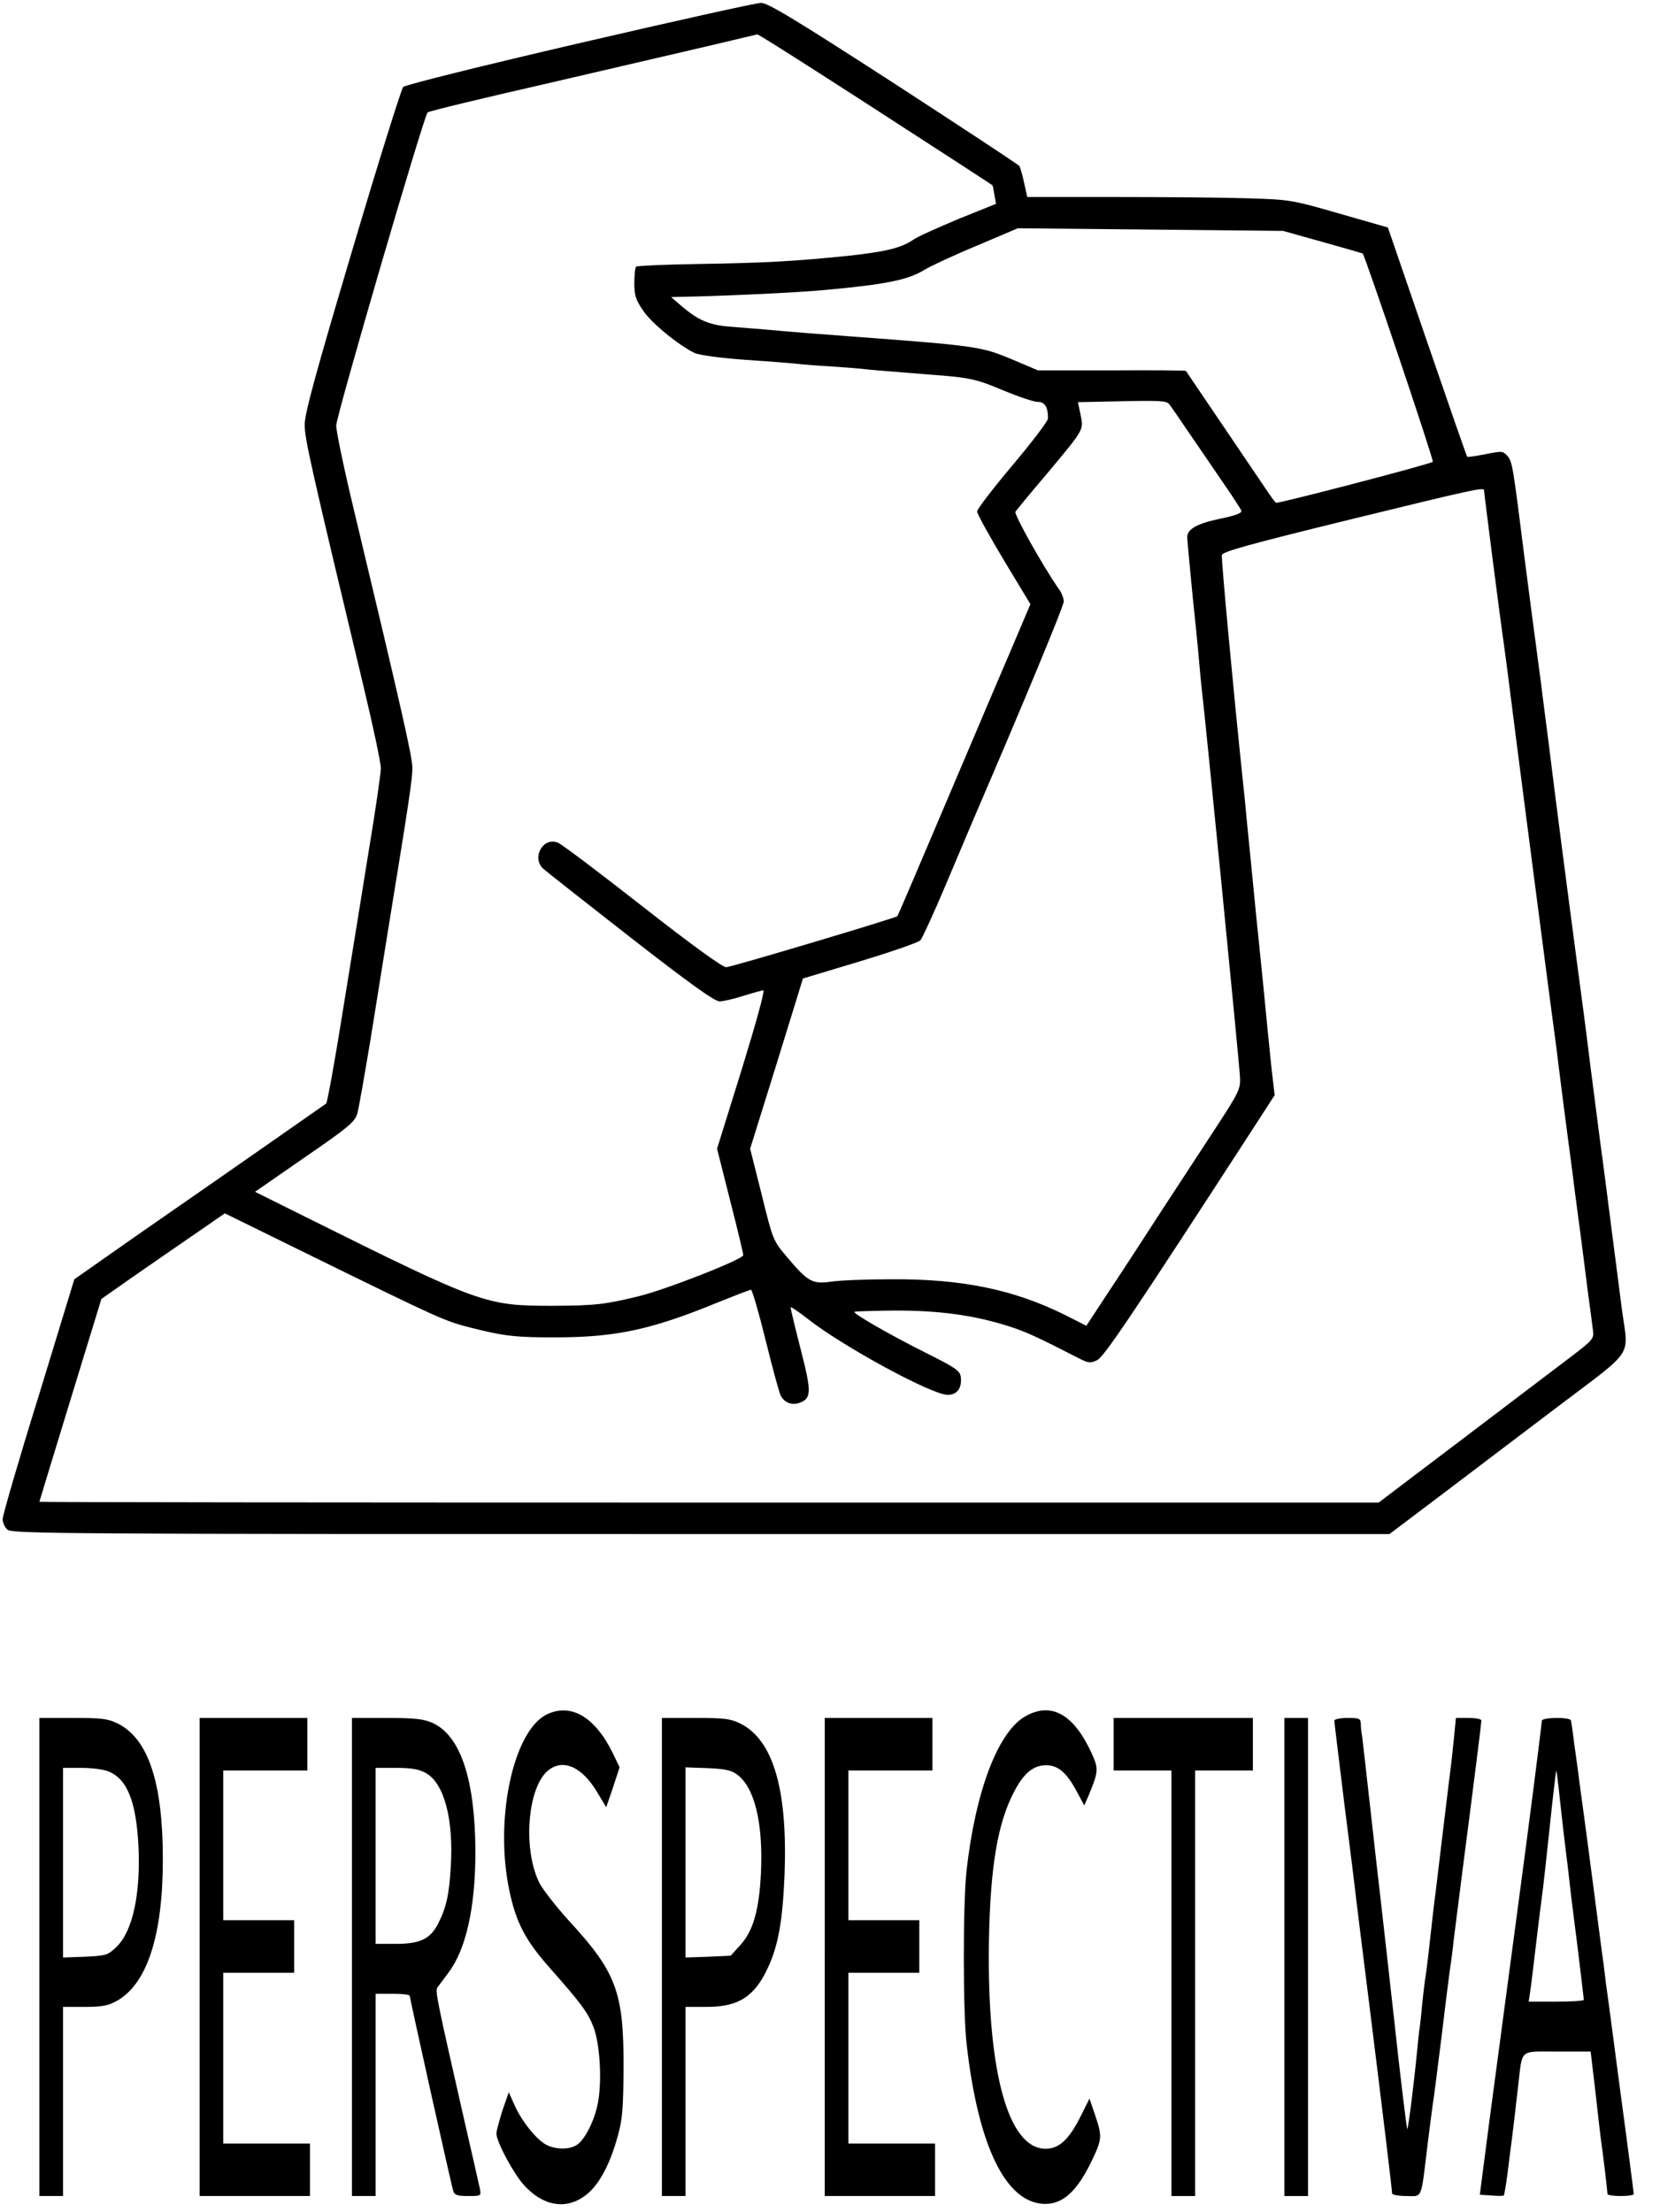
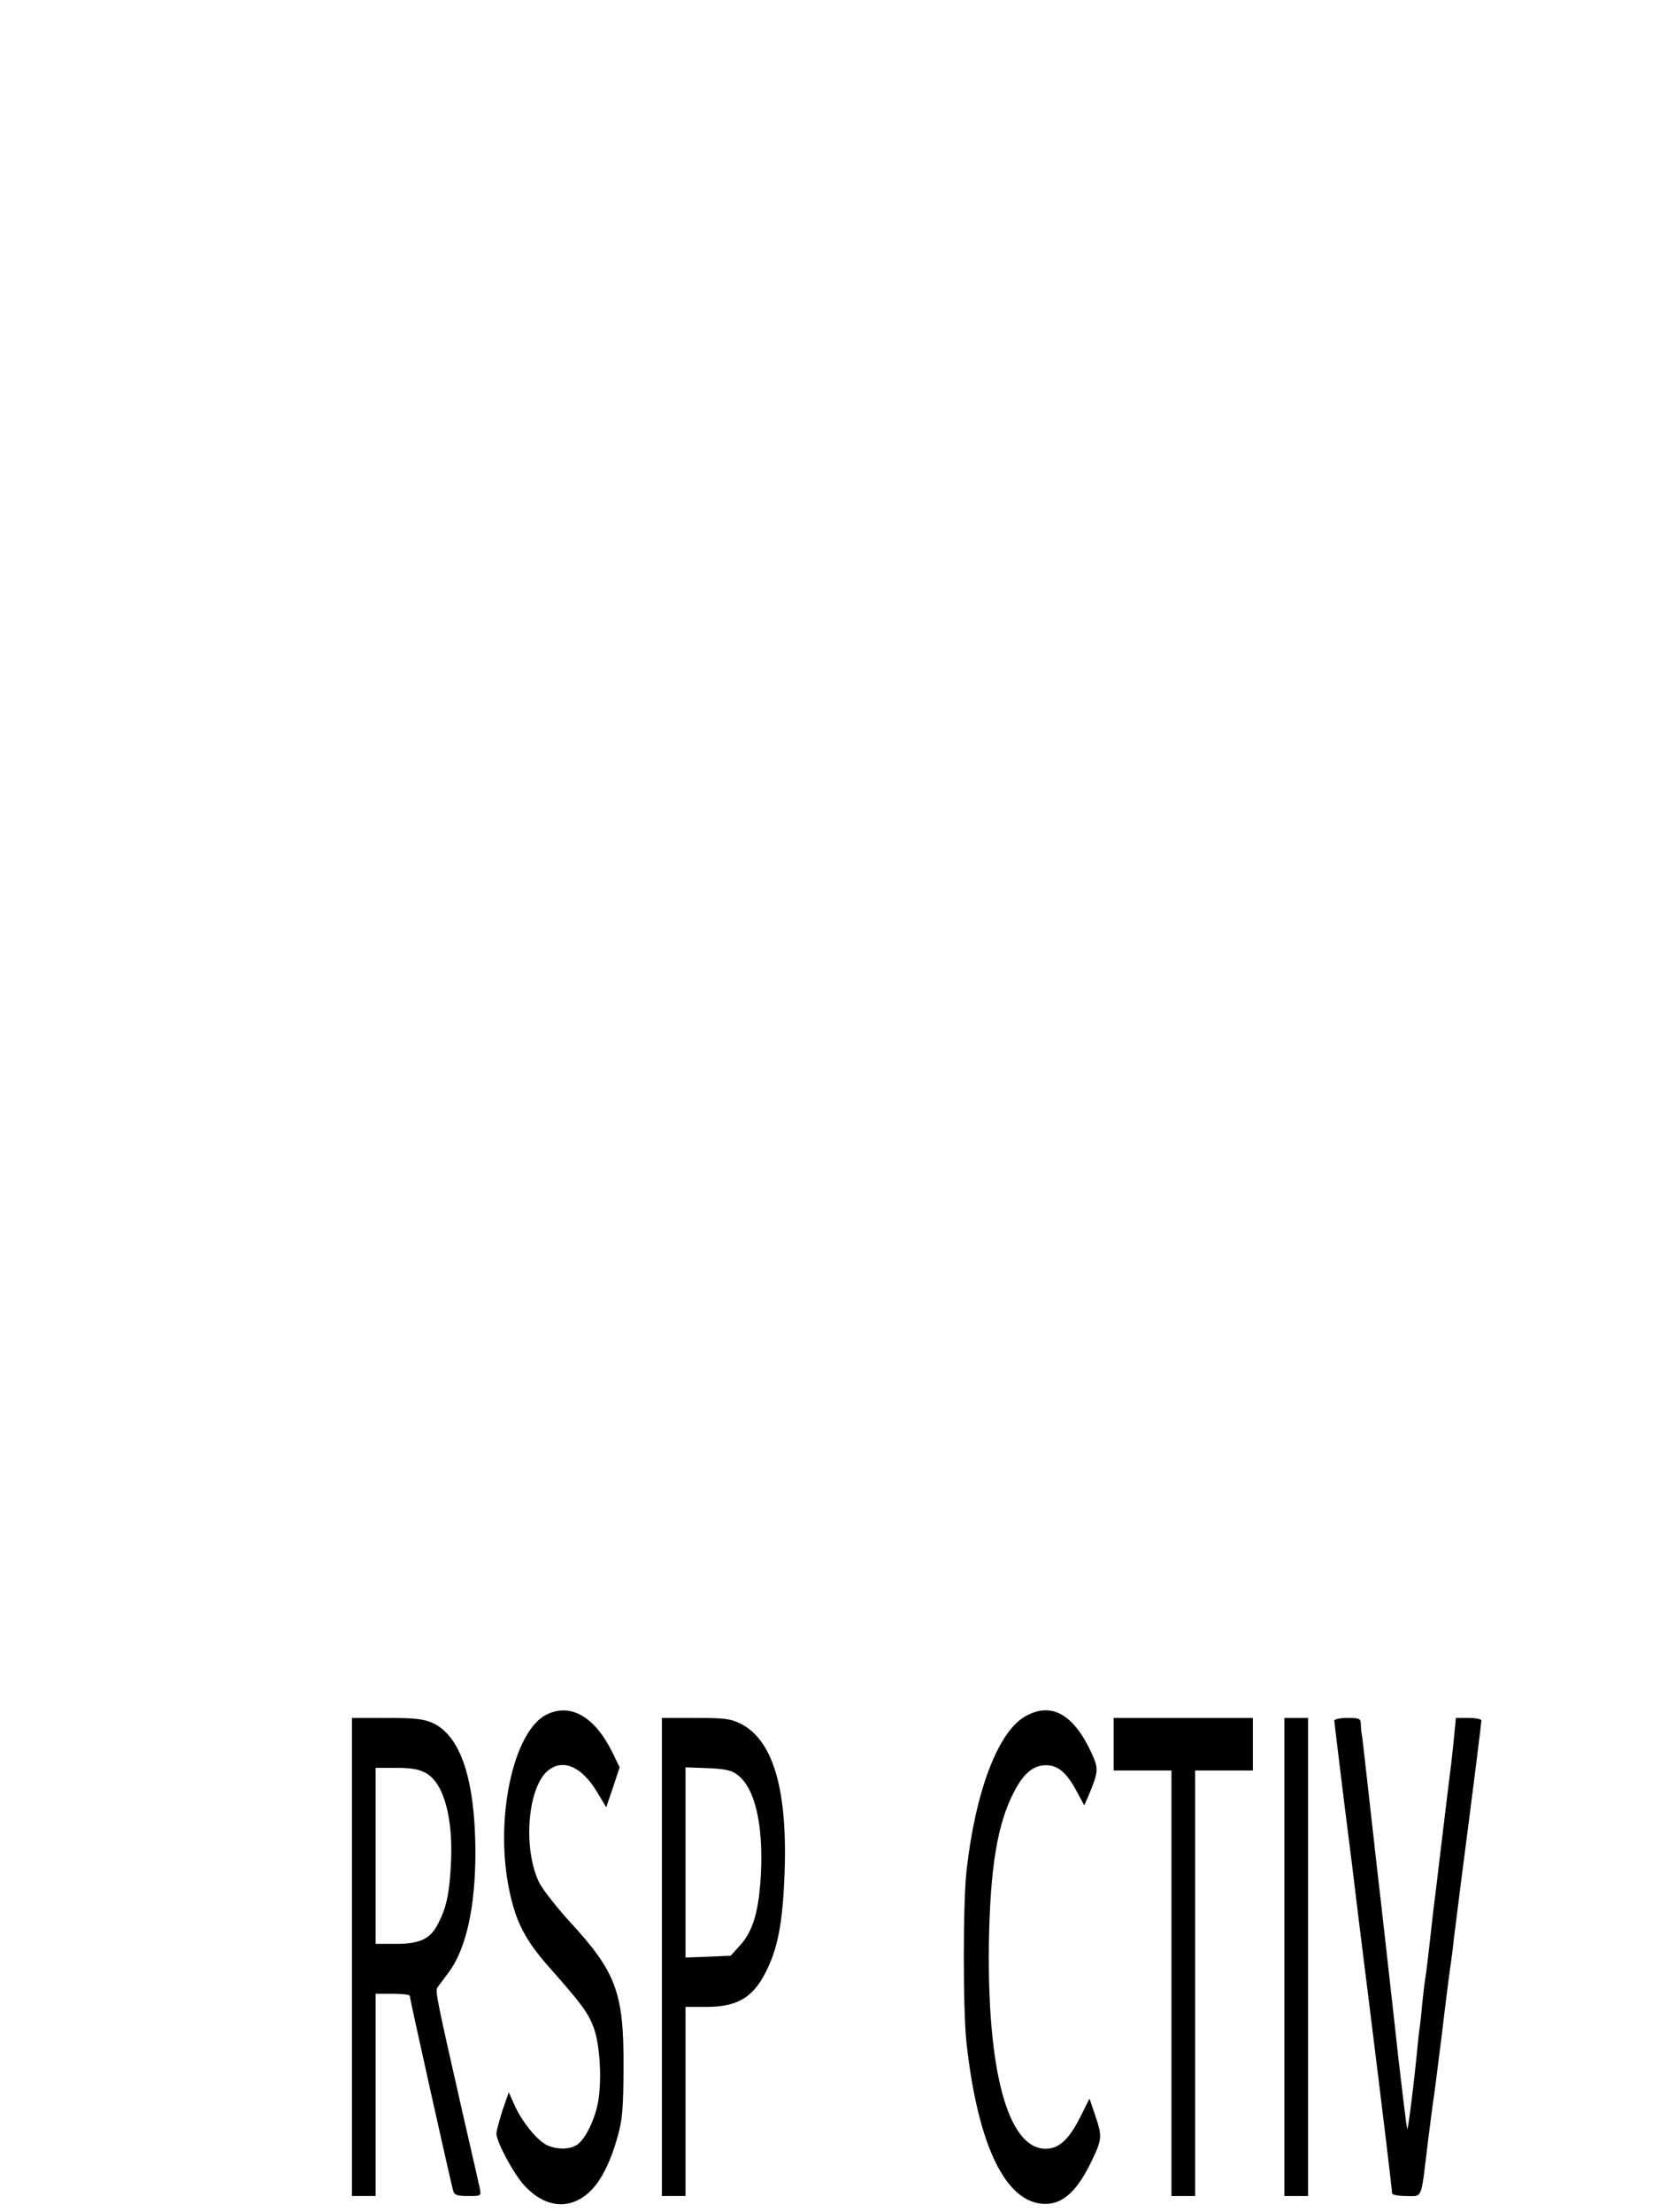
<svg xmlns="http://www.w3.org/2000/svg" version="1.0" width="632" height="842" viewBox="0 0 632 842" preserveAspectRatio="xMidYMid meet">
  <g transform="translate(0,1267) scale(0.1,-0.1)" fill="#000000" stroke="none">
-     <path d="M2207 12506 c-366 -85 -664 -159 -672 -167 -7 -8 -95 -288 -194 -622 -140 -471 -181 -621 -181 -664 0 -53 21 -148 225 -1000 36 -150 65 -288 65 -307 0 -20 -20 -158 -45 -308 -24 -150 -69 -428 -100 -618 -30 -189 -59 -347 -63 -351 -4 -3 -113 -79 -242 -169 -129 -90 -343 -239 -476 -331 l-241 -169 -136 -445 c-76 -244 -137 -455 -137 -468 0 -13 8 -31 18 -40 17 -16 215 -17 2640 -17 l2622 0 188 142 c103 78 305 231 450 341 300 227 272 186 247 372 -8 61 -26 200 -40 310 -14 110 -32 252 -41 315 -8 63 -26 203 -40 310 -13 107 -33 260 -44 340 -40 301 -91 692 -115 890 -15 113 -28 219 -30 235 -2 17 -9 64 -14 105 -17 127 -20 149 -46 350 -45 358 -47 371 -65 393 -17 20 -20 21 -84 8 -37 -7 -69 -12 -70 -10 -2 2 -71 200 -153 439 l-149 434 -185 53 c-180 52 -188 53 -343 58 -88 3 -314 5 -502 5 l-343 0 -12 54 c-6 30 -15 59 -18 64 -3 5 -219 147 -479 316 -379 245 -480 306 -505 305 -18 0 -328 -69 -690 -153z m1126 -252 c243 -157 443 -287 445 -289 2 -1 5 -18 8 -37 l6 -34 -144 -58 c-78 -33 -155 -67 -170 -78 -47 -32 -104 -46 -250 -62 -209 -21 -316 -27 -572 -31 -125 -2 -231 -7 -234 -10 -4 -3 -7 -32 -7 -63 0 -48 6 -64 34 -105 32 -48 137 -133 196 -161 18 -8 99 -19 195 -26 91 -6 179 -13 195 -15 17 -2 75 -7 130 -10 55 -4 111 -8 125 -10 23 -3 76 -7 250 -21 151 -11 178 -17 279 -60 58 -24 117 -44 132 -44 27 0 39 -19 39 -63 0 -10 -61 -90 -135 -178 -74 -88 -135 -167 -135 -176 0 -9 46 -92 101 -184 l102 -169 -73 -172 c-41 -95 -113 -265 -161 -378 -231 -544 -269 -633 -273 -638 -7 -7 -626 -192 -651 -194 -13 -1 -128 82 -317 230 -163 128 -308 237 -322 243 -55 26 -103 -52 -60 -96 9 -9 158 -126 331 -261 227 -177 322 -245 342 -246 14 0 55 9 91 21 36 11 70 21 76 21 7 0 -29 -129 -82 -301 l-94 -302 50 -198 c28 -109 50 -202 50 -207 0 -16 -299 -133 -400 -157 -128 -31 -161 -35 -325 -36 -256 0 -273 6 -937 336 l-197 98 189 131 c166 114 191 135 200 166 6 19 28 148 51 285 22 138 53 331 69 430 79 484 90 560 90 602 0 42 -42 226 -225 992 -36 150 -65 290 -65 311 0 36 333 1177 348 1192 5 5 213 55 463 112 249 58 528 123 619 144 91 22 169 40 173 41 5 1 207 -128 450 -285z m1702 -505 c83 -23 151 -43 153 -44 9 -8 272 -788 267 -793 -9 -9 -589 -160 -597 -156 -4 3 -20 24 -35 47 -50 74 -306 452 -308 455 -2 2 -129 3 -283 2 l-280 0 -104 44 c-113 47 -134 50 -618 86 -133 10 -201 15 -310 25 -30 3 -91 7 -135 11 -85 6 -127 24 -195 83 l-35 30 35 1 c143 2 446 16 550 26 231 21 317 38 380 77 19 12 106 53 195 90 l160 68 505 -5 505 -5 150 -42z m-585 -616 c4 -4 38 -53 75 -108 38 -55 97 -142 132 -193 35 -51 66 -98 69 -106 3 -9 -19 -18 -82 -31 -86 -18 -124 -39 -124 -70 0 -9 9 -102 19 -208 11 -105 23 -223 26 -262 3 -38 8 -86 10 -105 13 -105 144 -1431 146 -1482 2 -43 -4 -56 -88 -185 -50 -76 -143 -219 -208 -318 -64 -99 -155 -239 -203 -311 l-86 -131 -85 43 c-195 96 -392 136 -661 134 -91 0 -192 -4 -225 -9 -72 -10 -88 -2 -169 94 -53 63 -53 63 -96 237 l-44 175 101 324 100 324 216 65 c119 36 223 72 231 80 7 8 51 103 96 210 45 107 95 224 110 260 184 427 340 803 340 820 0 12 -8 34 -19 48 -63 91 -171 284 -165 294 5 7 57 71 117 141 146 175 143 169 131 228 l-10 48 145 3 c163 4 191 2 201 -9z m1200 -329 c0 -9 59 -472 76 -589 8 -60 17 -126 19 -145 26 -208 172 -1331 180 -1385 2 -16 9 -70 15 -120 6 -49 20 -157 31 -240 11 -82 22 -166 24 -185 3 -19 11 -87 20 -150 8 -63 22 -169 30 -235 9 -66 18 -134 20 -151 4 -30 -1 -36 -88 -102 -50 -38 -235 -178 -410 -311 l-318 -241 -2550 0 c-1402 0 -2549 1 -2549 3 0 1 53 175 118 387 l118 385 124 87 c69 48 175 121 236 163 l110 76 340 -167 c479 -235 499 -244 599 -269 127 -32 171 -37 335 -36 217 1 356 31 603 133 65 26 121 48 126 48 5 0 30 -87 56 -192 26 -106 52 -201 57 -210 14 -28 43 -39 73 -28 45 17 45 42 3 205 -21 82 -38 153 -38 158 0 4 28 -15 63 -42 134 -106 475 -291 535 -291 36 0 55 26 50 68 -3 24 -19 35 -137 94 -138 69 -274 148 -268 154 2 2 72 4 155 5 167 0 296 -17 427 -58 70 -22 111 -41 277 -126 32 -16 40 -17 65 -5 26 12 134 173 590 876 l86 133 -12 102 c-6 56 -20 197 -31 312 -12 116 -23 230 -26 255 -15 158 -35 352 -39 395 -2 28 -9 95 -15 150 -36 345 -81 829 -78 842 2 13 108 42 483 134 466 114 515 125 515 113z" />
    <path d="M2081 6143 c-127 -63 -199 -398 -142 -669 25 -121 61 -190 151 -292 123 -139 149 -174 170 -230 23 -61 32 -192 18 -278 -10 -66 -48 -146 -80 -168 -28 -20 -80 -20 -118 -1 -38 20 -94 90 -121 151 l-22 49 -24 -69 c-12 -39 -23 -78 -23 -88 0 -31 62 -147 102 -193 81 -92 180 -101 257 -25 42 42 77 114 103 208 18 65 21 106 22 262 1 287 -28 363 -209 559 -47 52 -97 116 -111 142 -66 132 -45 375 38 433 56 40 124 8 180 -84 l36 -60 26 76 25 76 -26 54 c-68 139 -160 192 -252 147z" />
    <path d="M3905 6137 c-105 -58 -191 -285 -225 -587 -14 -123 -14 -538 0 -660 44 -393 151 -610 300 -610 68 0 122 50 177 165 39 82 40 92 12 174 l-21 62 -34 -68 c-44 -88 -82 -123 -133 -123 -143 0 -223 293 -216 785 5 289 33 457 98 578 36 68 72 97 120 97 45 0 78 -28 116 -99 l29 -54 15 34 c40 96 40 105 13 165 -68 148 -153 196 -251 141z" />
-     <path d="M150 5220 l0 -910 45 0 45 0 0 360 0 360 83 0 c66 0 90 5 122 23 115 65 175 248 175 539 0 291 -55 457 -170 516 -39 19 -59 22 -172 22 l-128 0 0 -910z m264 706 c70 -29 104 -113 113 -281 9 -182 -21 -326 -83 -386 -33 -32 -39 -34 -120 -38 l-84 -3 0 361 0 361 70 0 c39 0 86 -6 104 -14z" />
-     <path d="M760 5220 l0 -910 210 0 210 0 0 100 0 100 -165 0 -165 0 0 325 0 325 135 0 135 0 0 100 0 100 -135 0 -135 0 0 285 0 285 160 0 160 0 0 100 0 100 -205 0 -205 0 0 -910z" />
    <path d="M1340 5220 l0 -910 45 0 45 0 0 385 0 385 65 0 c36 0 65 -3 65 -8 0 -9 158 -720 166 -744 4 -14 16 -18 56 -18 50 0 50 0 45 28 -3 15 -31 137 -62 272 -104 458 -109 482 -99 495 5 6 23 31 41 55 67 88 103 248 103 460 -1 275 -56 442 -163 491 -34 15 -66 19 -174 19 l-133 0 0 -910z m280 701 c71 -38 108 -177 96 -361 -6 -104 -18 -155 -48 -213 -29 -58 -69 -77 -160 -77 l-78 0 0 335 0 335 78 0 c56 0 87 -5 112 -19z" />
    <path d="M2520 5220 l0 -910 45 0 45 0 0 360 0 360 80 0 c122 0 183 39 234 150 40 86 56 182 63 355 12 322 -43 510 -167 573 -39 19 -59 22 -172 22 l-128 0 0 -910z m287 694 c67 -50 99 -187 90 -376 -7 -139 -29 -217 -77 -271 l-38 -42 -86 -4 -86 -3 0 362 0 362 84 -3 c67 -3 91 -8 113 -25z" />
-     <path d="M3140 5220 l0 -910 210 0 210 0 0 100 0 100 -165 0 -165 0 0 325 0 325 135 0 135 0 0 100 0 100 -135 0 -135 0 0 285 0 285 160 0 160 0 0 100 0 100 -205 0 -205 0 0 -910z" />
    <path d="M4240 6030 l0 -100 110 0 110 0 0 -810 0 -810 45 0 45 0 0 810 0 810 110 0 110 0 0 100 0 100 -265 0 -265 0 0 -100z" />
    <path d="M4890 5220 l0 -910 45 0 45 0 0 910 0 910 -45 0 -45 0 0 -910z" />
    <path d="M5080 6120 c0 -6 18 -151 39 -323 22 -171 42 -334 45 -362 3 -27 24 -194 46 -370 58 -465 90 -733 90 -745 0 -5 24 -10 54 -10 63 0 55 -19 81 195 9 72 18 141 20 155 3 14 18 135 35 270 16 135 32 259 35 275 2 17 7 50 9 75 3 25 17 135 31 245 49 378 75 586 75 595 0 6 -22 10 -49 10 l-48 0 -7 -72 c-4 -40 -9 -86 -11 -103 -2 -16 -16 -127 -30 -245 -14 -118 -28 -231 -30 -250 -3 -19 -12 -96 -20 -170 -8 -74 -17 -146 -20 -160 -2 -14 -7 -56 -11 -95 -3 -38 -8 -77 -9 -85 -2 -8 -6 -49 -10 -90 -11 -115 -33 -291 -37 -295 -2 -3 -26 192 -52 433 -27 240 -50 448 -52 462 -2 14 -17 149 -34 300 -17 151 -32 286 -34 300 -3 14 -5 35 -5 48 -1 20 -6 22 -51 22 -27 0 -50 -5 -50 -10z" />
-     <path d="M5870 6119 c0 -13 -52 -419 -85 -664 -51 -380 -77 -580 -114 -855 l-37 -285 44 -3 c24 -2 46 -2 47 0 3 3 11 52 20 128 2 19 7 54 10 78 6 46 9 72 25 212 17 143 2 130 149 130 l127 0 18 -152 c9 -84 19 -166 21 -183 7 -44 25 -198 25 -207 0 -5 23 -8 50 -8 28 0 50 3 50 8 0 4 -22 176 -50 382 -27 206 -52 395 -56 420 -3 25 -7 59 -9 75 -3 17 -18 136 -35 265 -17 129 -39 298 -50 375 -10 77 -22 167 -27 200 -4 33 -8 63 -9 68 -1 4 -2 12 -3 17 -1 14 -111 13 -111 -1z m69 -301 c7 -62 16 -144 21 -183 5 -38 12 -95 15 -125 3 -30 17 -143 31 -251 13 -108 24 -199 24 -202 0 -4 -47 -7 -105 -7 l-105 0 5 33 c3 17 14 109 25 202 11 94 23 184 25 200 2 17 14 123 26 238 12 114 23 207 24 207 1 0 8 -51 14 -112z" />
  </g>
</svg>